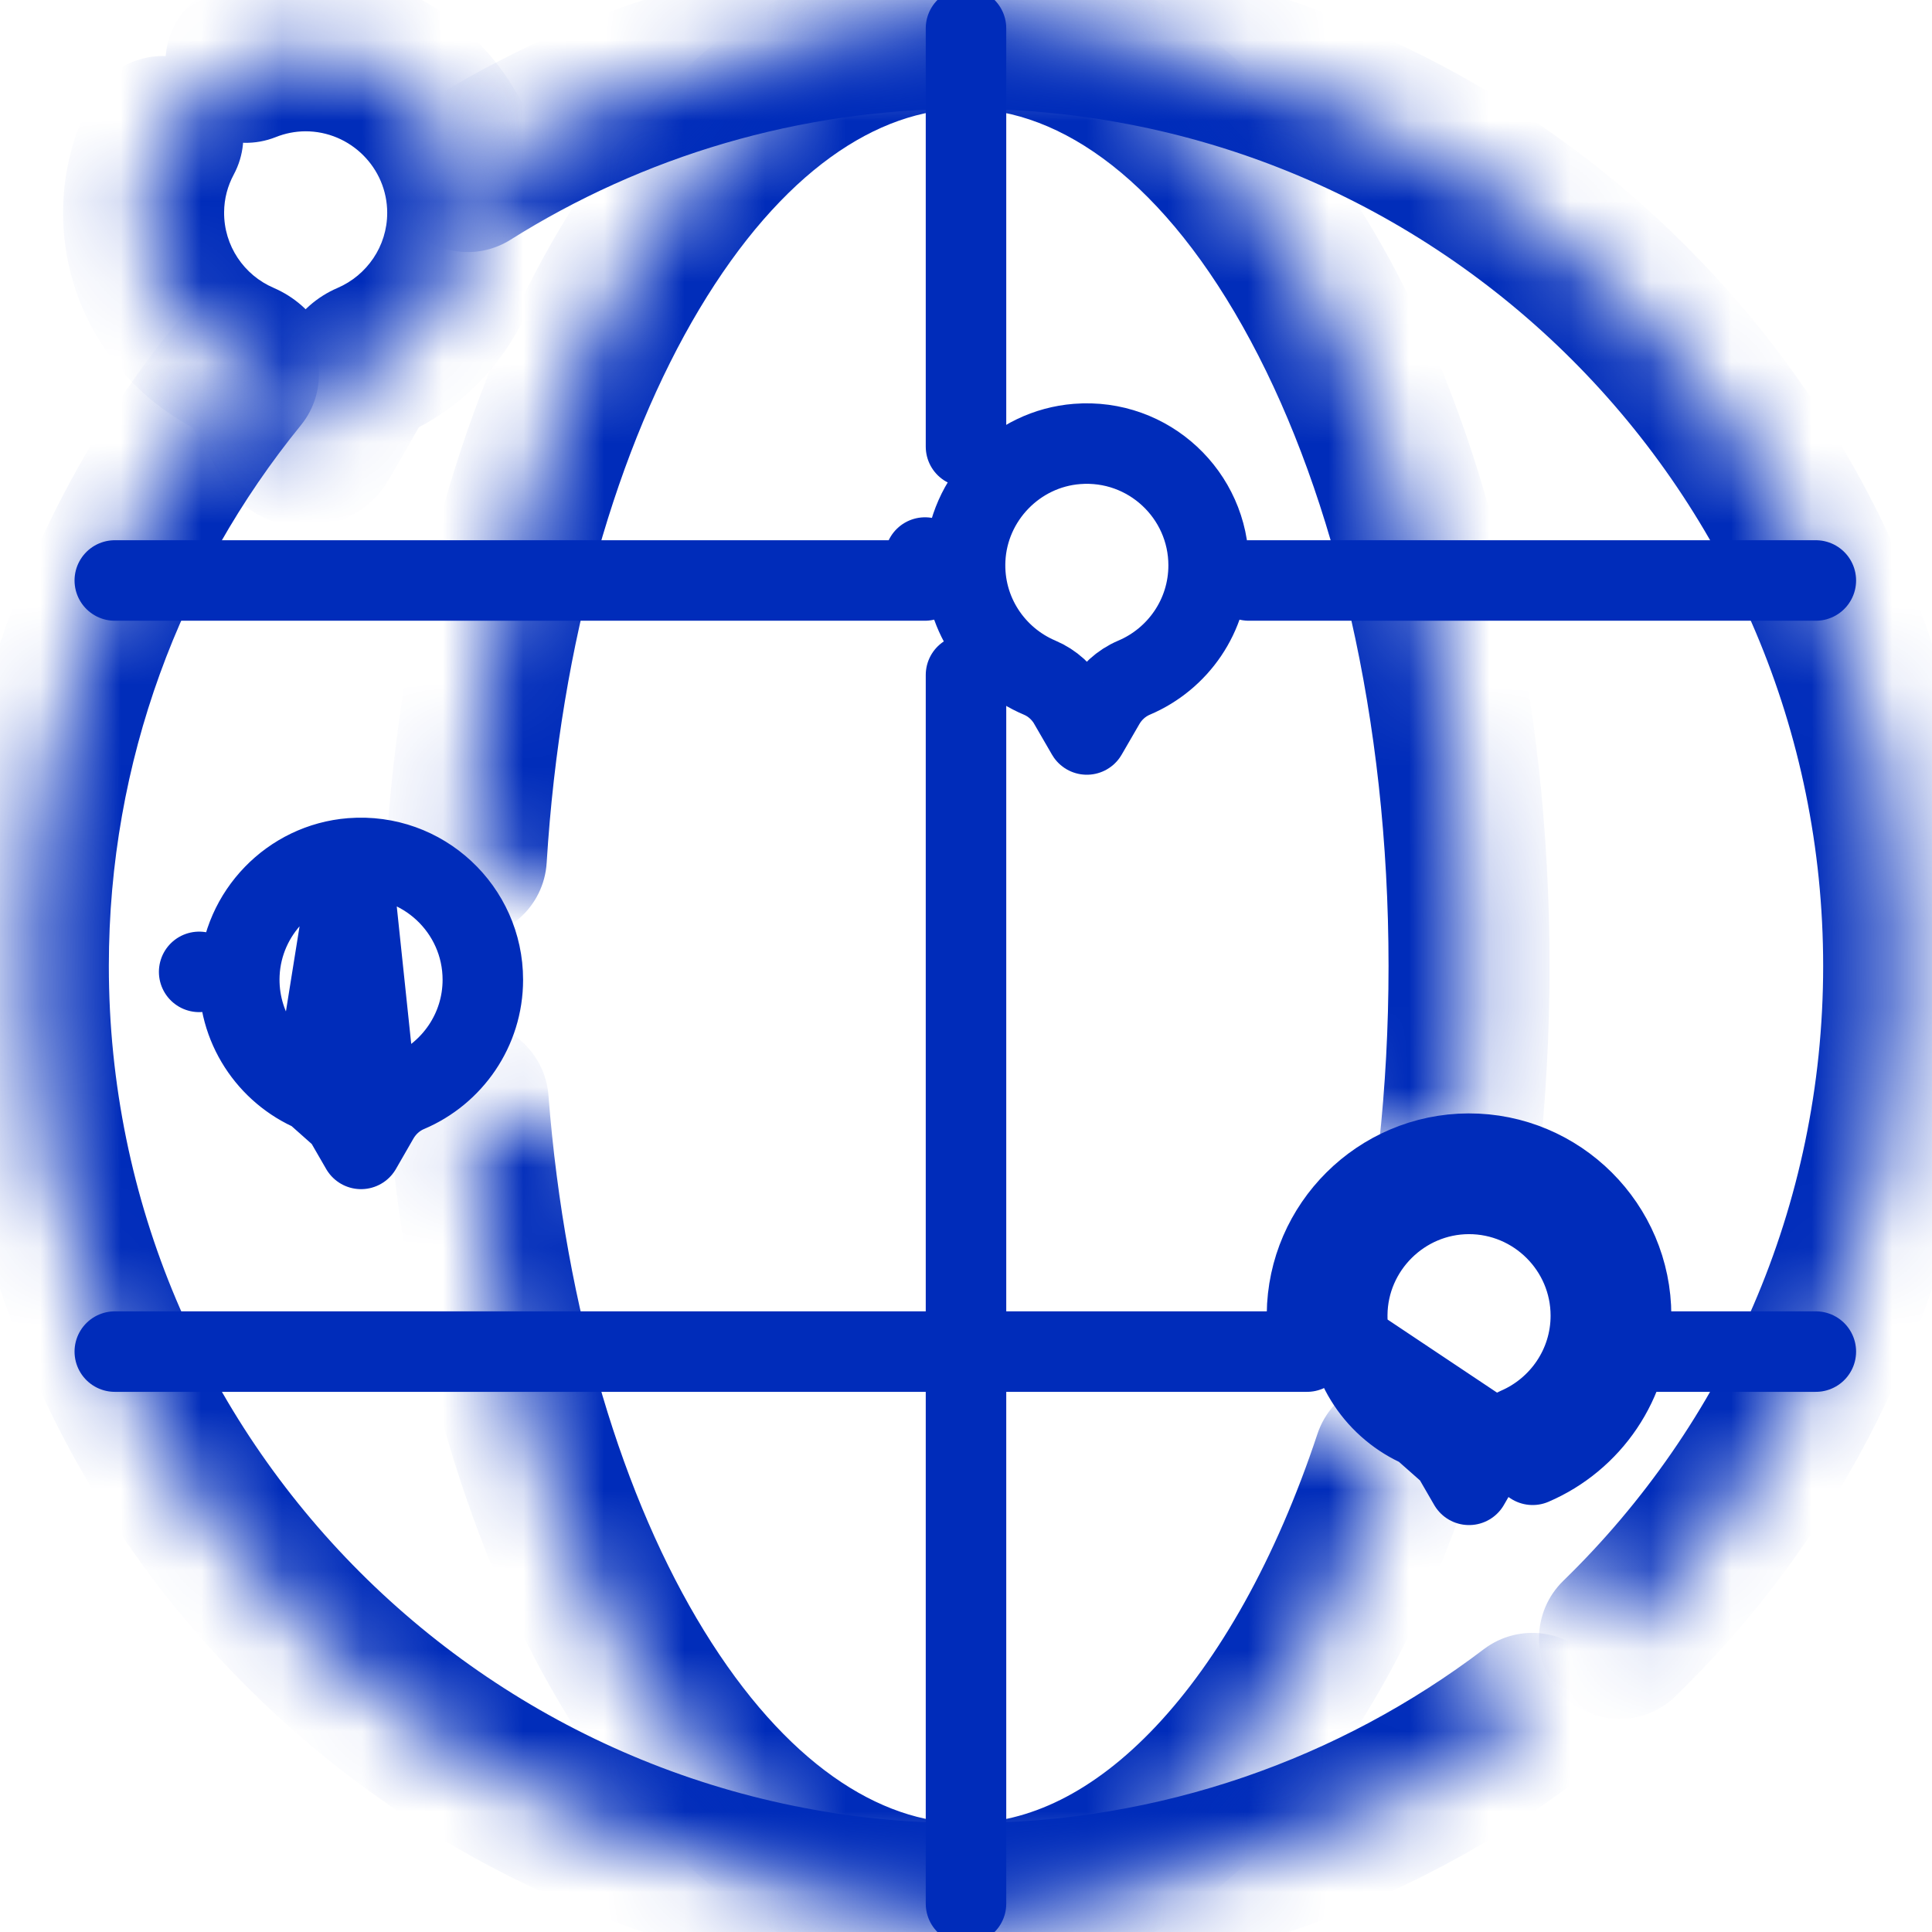
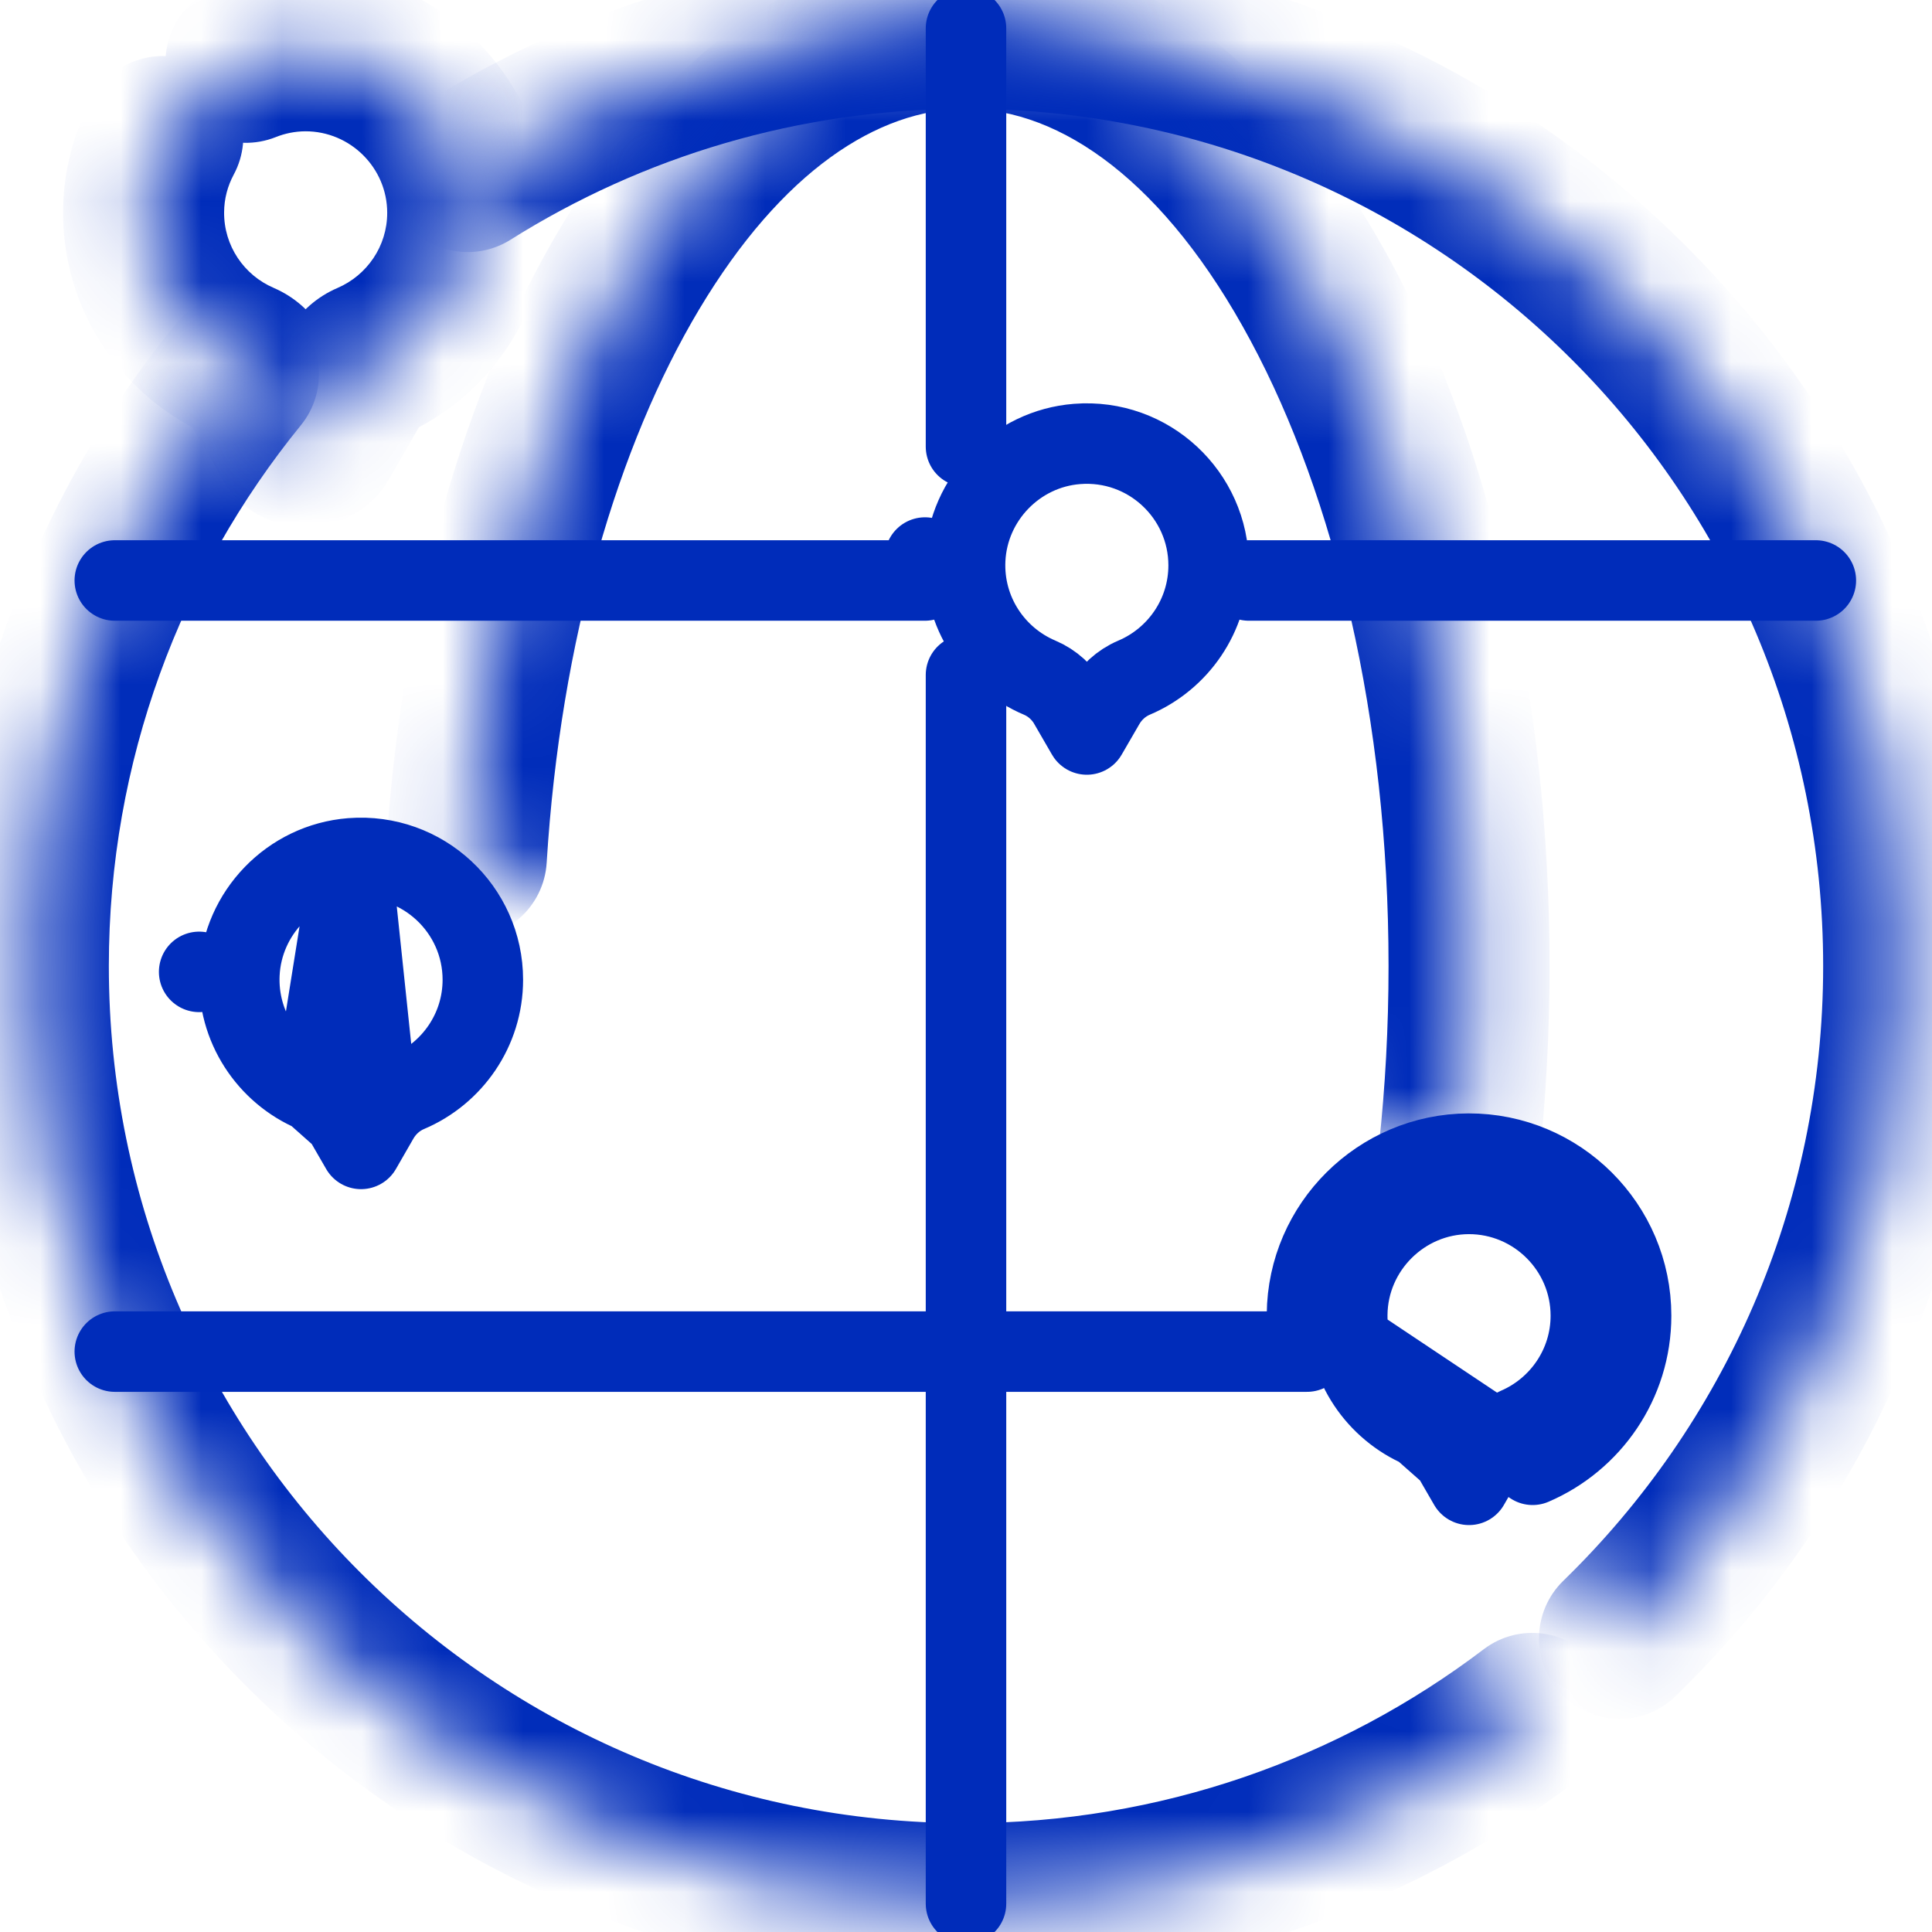
<svg xmlns="http://www.w3.org/2000/svg" width="24" height="24" viewBox="0 0 24 24" fill="none">
  <g clip-path="url(#clip0_1562_10033)">
    <mask id="path-1-inside-1_1562_10033" fill="white">
      <path d="M19.036 21.284C17.081 22.768 14.643 23.648 12 23.648C5.567 23.648 0.352 18.433 0.352 12C0.352 9.214 1.33 6.656 2.962 4.652" />
    </mask>
    <path d="M19.64 22.081C20.08 21.747 20.166 21.119 19.832 20.68C19.498 20.24 18.871 20.154 18.431 20.488L19.64 22.081ZM3.737 5.283C4.086 4.855 4.021 4.225 3.593 3.876C3.164 3.528 2.535 3.592 2.186 4.021L3.737 5.283ZM18.431 20.488C16.644 21.844 14.418 22.648 12 22.648V24.648C14.869 24.648 17.518 23.692 19.64 22.081L18.431 20.488ZM12 22.648C6.119 22.648 1.352 17.881 1.352 12H-0.648C-0.648 18.985 5.015 24.648 12 24.648V22.648ZM1.352 12C1.352 9.452 2.246 7.116 3.737 5.283L2.186 4.021C0.415 6.197 -0.648 8.976 -0.648 12H1.352Z" fill="#002CBA" mask="url(#path-1-inside-1_1562_10033)" />
    <mask id="path-3-inside-2_1562_10033" fill="white">
      <path d="M5.81 2.131C7.603 1.004 9.725 0.352 12 0.352C18.433 0.352 23.648 5.567 23.648 12C23.648 15.276 22.296 18.237 20.118 20.353" />
    </mask>
    <path d="M5.277 1.284C4.81 1.578 4.669 2.196 4.963 2.663C5.257 3.131 5.874 3.272 6.342 2.978L5.277 1.284ZM19.421 19.636C19.025 20.021 19.016 20.654 19.401 21.05C19.786 21.446 20.419 21.455 20.815 21.07L19.421 19.636ZM6.342 2.978C7.98 1.948 9.919 1.352 12 1.352V-0.648C9.532 -0.648 7.225 0.06 5.277 1.284L6.342 2.978ZM12 1.352C17.881 1.352 22.648 6.119 22.648 12H24.648C24.648 5.014 18.985 -0.648 12 -0.648V1.352ZM22.648 12C22.648 14.995 21.413 17.7 19.421 19.636L20.815 21.07C23.178 18.773 24.648 15.557 24.648 12H22.648Z" fill="#002CBA" mask="url(#path-3-inside-2_1562_10033)" />
    <mask id="path-5-inside-3_1562_10033" fill="white">
-       <path d="M17.315 18.127C16.214 21.441 14.245 23.648 12 23.648C8.856 23.648 6.254 19.319 5.816 13.684" />
-     </mask>
-     <path d="M18.264 18.443C18.439 17.919 18.155 17.352 17.631 17.178C17.107 17.004 16.541 17.288 16.366 17.812L18.264 18.443ZM6.813 13.607C6.77 13.056 6.289 12.644 5.738 12.687C5.188 12.73 4.776 13.211 4.819 13.762L6.813 13.607ZM16.366 17.812C15.848 19.373 15.143 20.613 14.359 21.445C13.578 22.273 12.771 22.648 12 22.648V24.648C13.474 24.648 14.774 23.92 15.814 22.816C16.851 21.716 17.682 20.195 18.264 18.443L16.366 17.812ZM12 22.648C10.926 22.648 9.757 21.902 8.745 20.256C7.748 18.634 7.023 16.305 6.813 13.607L4.819 13.762C5.047 16.699 5.842 19.352 7.041 21.303C8.225 23.23 9.93 24.648 12 24.648V22.648Z" fill="#002CBA" mask="url(#path-5-inside-3_1562_10033)" />
+       </mask>
    <mask id="path-7-inside-4_1562_10033" fill="white">
      <path d="M5.792 10.656C6.15 4.856 8.793 0.352 12 0.352C15.451 0.352 18.249 5.567 18.249 12C18.249 12.798 18.206 13.578 18.124 14.331" />
    </mask>
    <path d="M4.794 10.595C4.76 11.146 5.18 11.62 5.731 11.654C6.282 11.688 6.757 11.269 6.791 10.717L4.794 10.595ZM17.13 14.223C17.07 14.772 17.466 15.266 18.015 15.325C18.564 15.385 19.058 14.989 19.118 14.44L17.13 14.223ZM6.791 10.717C6.962 7.939 7.679 5.527 8.686 3.842C9.71 2.129 10.904 1.352 12 1.352V-0.648C9.889 -0.648 8.158 0.826 6.969 2.816C5.764 4.833 4.981 7.572 4.794 10.595L6.791 10.717ZM12 1.352C13.18 1.352 14.477 2.259 15.537 4.236C16.576 6.172 17.249 8.915 17.249 12H19.249C19.249 8.652 18.523 5.571 17.3 3.291C16.099 1.052 14.272 -0.648 12 -0.648V1.352ZM17.249 12C17.249 12.763 17.208 13.506 17.13 14.223L19.118 14.44C19.204 13.65 19.249 12.834 19.249 12H17.249Z" fill="#002CBA" mask="url(#path-7-inside-4_1562_10033)" />
    <path d="M12 8.385V23.648" stroke="#002CBA" stroke-miterlimit="10" stroke-linecap="round" stroke-linejoin="round" />
    <path d="M12 0.352V5.548" stroke="#002CBA" stroke-miterlimit="10" stroke-linecap="round" stroke-linejoin="round" />
    <path d="M15.514 7.211H22.557" stroke="#002CBA" stroke-miterlimit="10" stroke-linecap="round" stroke-linejoin="round" />
    <path d="M1.426 7.211H11.489" stroke="#002CBA" stroke-miterlimit="10" stroke-linecap="round" stroke-linejoin="round" />
-     <path d="M20.262 16.79H22.557" stroke="#002CBA" stroke-miterlimit="10" stroke-linecap="round" stroke-linejoin="round" />
    <path d="M1.426 16.79H16.236" stroke="#002CBA" stroke-miterlimit="10" stroke-linecap="round" stroke-linejoin="round" />
    <mask id="path-15-inside-5_1562_10033" fill="white">
      <path d="M2.023 1.696C1.873 1.974 1.787 2.29 1.784 2.626C1.776 3.463 2.282 4.185 3.005 4.495C3.065 4.521 3.115 4.564 3.147 4.62L3.625 5.449C3.701 5.581 3.892 5.581 3.968 5.449L4.446 4.62C4.478 4.565 4.528 4.521 4.587 4.496C5.305 4.188 5.81 3.474 5.81 2.644C5.81 1.532 4.903 0.628 3.791 0.631C3.531 0.632 3.283 0.683 3.056 0.774" />
    </mask>
    <path d="M2.903 2.17C3.165 1.683 2.983 1.077 2.497 0.815C2.01 0.554 1.404 0.736 1.142 1.222L2.903 2.17ZM1.784 2.626L2.784 2.635L2.784 2.635L1.784 2.626ZM3.005 4.495L2.611 5.414L2.611 5.414L3.005 4.495ZM3.147 4.62L4.013 4.12L4.013 4.12L3.147 4.62ZM3.625 5.449L4.491 4.949L4.491 4.949L3.625 5.449ZM3.968 5.449L3.102 4.949L3.102 4.949L3.968 5.449ZM4.446 4.62L5.312 5.12L5.312 5.12L4.446 4.62ZM4.587 4.496L4.193 3.577L4.193 3.577L4.587 4.496ZM3.791 0.631L3.793 1.631L3.793 1.631L3.791 0.631ZM2.685 -0.155C2.172 0.05 1.922 0.632 2.127 1.145C2.331 1.658 2.913 1.907 3.426 1.703L2.685 -0.155ZM1.142 1.222C0.919 1.638 0.788 2.113 0.784 2.616L2.784 2.635C2.785 2.467 2.828 2.31 2.903 2.17L1.142 1.222ZM0.784 2.616C0.772 3.872 1.532 4.951 2.611 5.414L3.4 3.576C3.032 3.419 2.78 3.053 2.784 2.635L0.784 2.616ZM2.611 5.414C2.478 5.357 2.36 5.257 2.281 5.12L4.013 4.12C3.869 3.871 3.651 3.684 3.399 3.576L2.611 5.414ZM2.281 5.12L2.759 5.949L4.491 4.949L4.013 4.12L2.281 5.12ZM2.759 5.949C3.22 6.747 4.373 6.747 4.834 5.949L3.102 4.949C3.411 4.414 4.183 4.414 4.491 4.949L2.759 5.949ZM4.834 5.949L5.312 5.12L3.58 4.12L3.102 4.949L4.834 5.949ZM5.312 5.12C5.236 5.253 5.119 5.356 4.98 5.415L4.193 3.577C3.936 3.687 3.721 3.877 3.58 4.12L5.312 5.12ZM4.98 5.415C6.052 4.956 6.81 3.889 6.81 2.644H4.81C4.81 3.059 4.558 3.42 4.193 3.577L4.98 5.415ZM6.81 2.644C6.81 0.979 5.454 -0.373 3.788 -0.369L3.793 1.631C4.353 1.63 4.81 2.086 4.81 2.644H6.81ZM3.788 -0.369C3.398 -0.367 3.026 -0.291 2.685 -0.155L3.426 1.703C3.541 1.657 3.664 1.632 3.793 1.631L3.788 -0.369Z" fill="#002CBA" mask="url(#path-15-inside-5_1562_10033)" />
    <path d="M18.032 18.07L18.032 18.07L18.249 18.445L18.465 18.07C18.465 18.07 18.465 18.07 18.465 18.07C18.552 17.921 18.684 17.804 18.842 17.736L18.842 17.736C19.383 17.504 19.762 16.966 19.762 16.344C19.762 15.509 19.08 14.829 18.244 14.831C17.42 14.834 16.744 15.506 16.736 16.33M18.032 18.07L17.654 17.736C17.109 17.502 16.73 16.958 16.736 16.33M18.032 18.07C17.944 17.918 17.81 17.802 17.655 17.736L18.032 18.07ZM16.736 16.33L16.236 16.325M16.736 16.33L16.236 16.325M16.236 16.325C16.246 15.227 17.145 14.335 18.243 14.331C19.355 14.328 20.262 15.232 20.262 16.344C20.262 17.174 19.757 17.888 19.039 18.196L16.236 16.325Z" stroke="#002CBA" stroke-miterlimit="10" stroke-linecap="round" stroke-linejoin="round" />
    <path d="M4.363 10.662L4.363 10.662C3.61 10.721 3.01 11.341 2.974 12.097L2.974 12.097C2.943 12.753 3.332 13.326 3.898 13.565L4.363 10.662ZM4.363 10.662C5.252 10.593 5.998 11.296 5.998 12.171C5.998 12.795 5.617 13.334 5.072 13.565L5.072 13.565C4.906 13.635 4.782 13.757 4.703 13.893L4.703 13.893M4.363 10.662L4.703 13.893M4.703 13.893L4.485 14.272L4.265 13.891C4.265 13.891 4.265 13.891 4.265 13.891M4.703 13.893L4.265 13.891M4.265 13.891C4.265 13.891 4.265 13.891 4.265 13.891M4.265 13.891L4.265 13.891M4.265 13.891C4.185 13.752 4.059 13.633 3.898 13.565L4.265 13.891ZM2.474 12.073L2.474 12.073L2.474 12.073Z" stroke="#002CBA" stroke-miterlimit="10" stroke-linecap="round" stroke-linejoin="round" />
    <path d="M13.379 5.515L13.379 5.515C14.268 5.445 15.014 6.149 15.014 7.023C15.014 7.648 14.633 8.187 14.088 8.418L14.088 8.418C13.923 8.488 13.798 8.61 13.72 8.746L13.72 8.746L13.501 9.124L13.281 8.744C13.281 8.744 13.281 8.743 13.281 8.743C13.201 8.605 13.076 8.486 12.915 8.418C12.348 8.178 11.959 7.606 11.99 6.949L11.99 6.949C12.026 6.194 12.626 5.574 13.379 5.515ZM11.491 6.926L11.491 6.926L11.491 6.926Z" stroke="#002CBA" stroke-miterlimit="10" stroke-linecap="round" stroke-linejoin="round" />
  </g>
  <defs>
    <clipPath id="clip0_1562_10033">
      <rect width="24" height="24" fill="white" />
    </clipPath>
  </defs>
</svg>